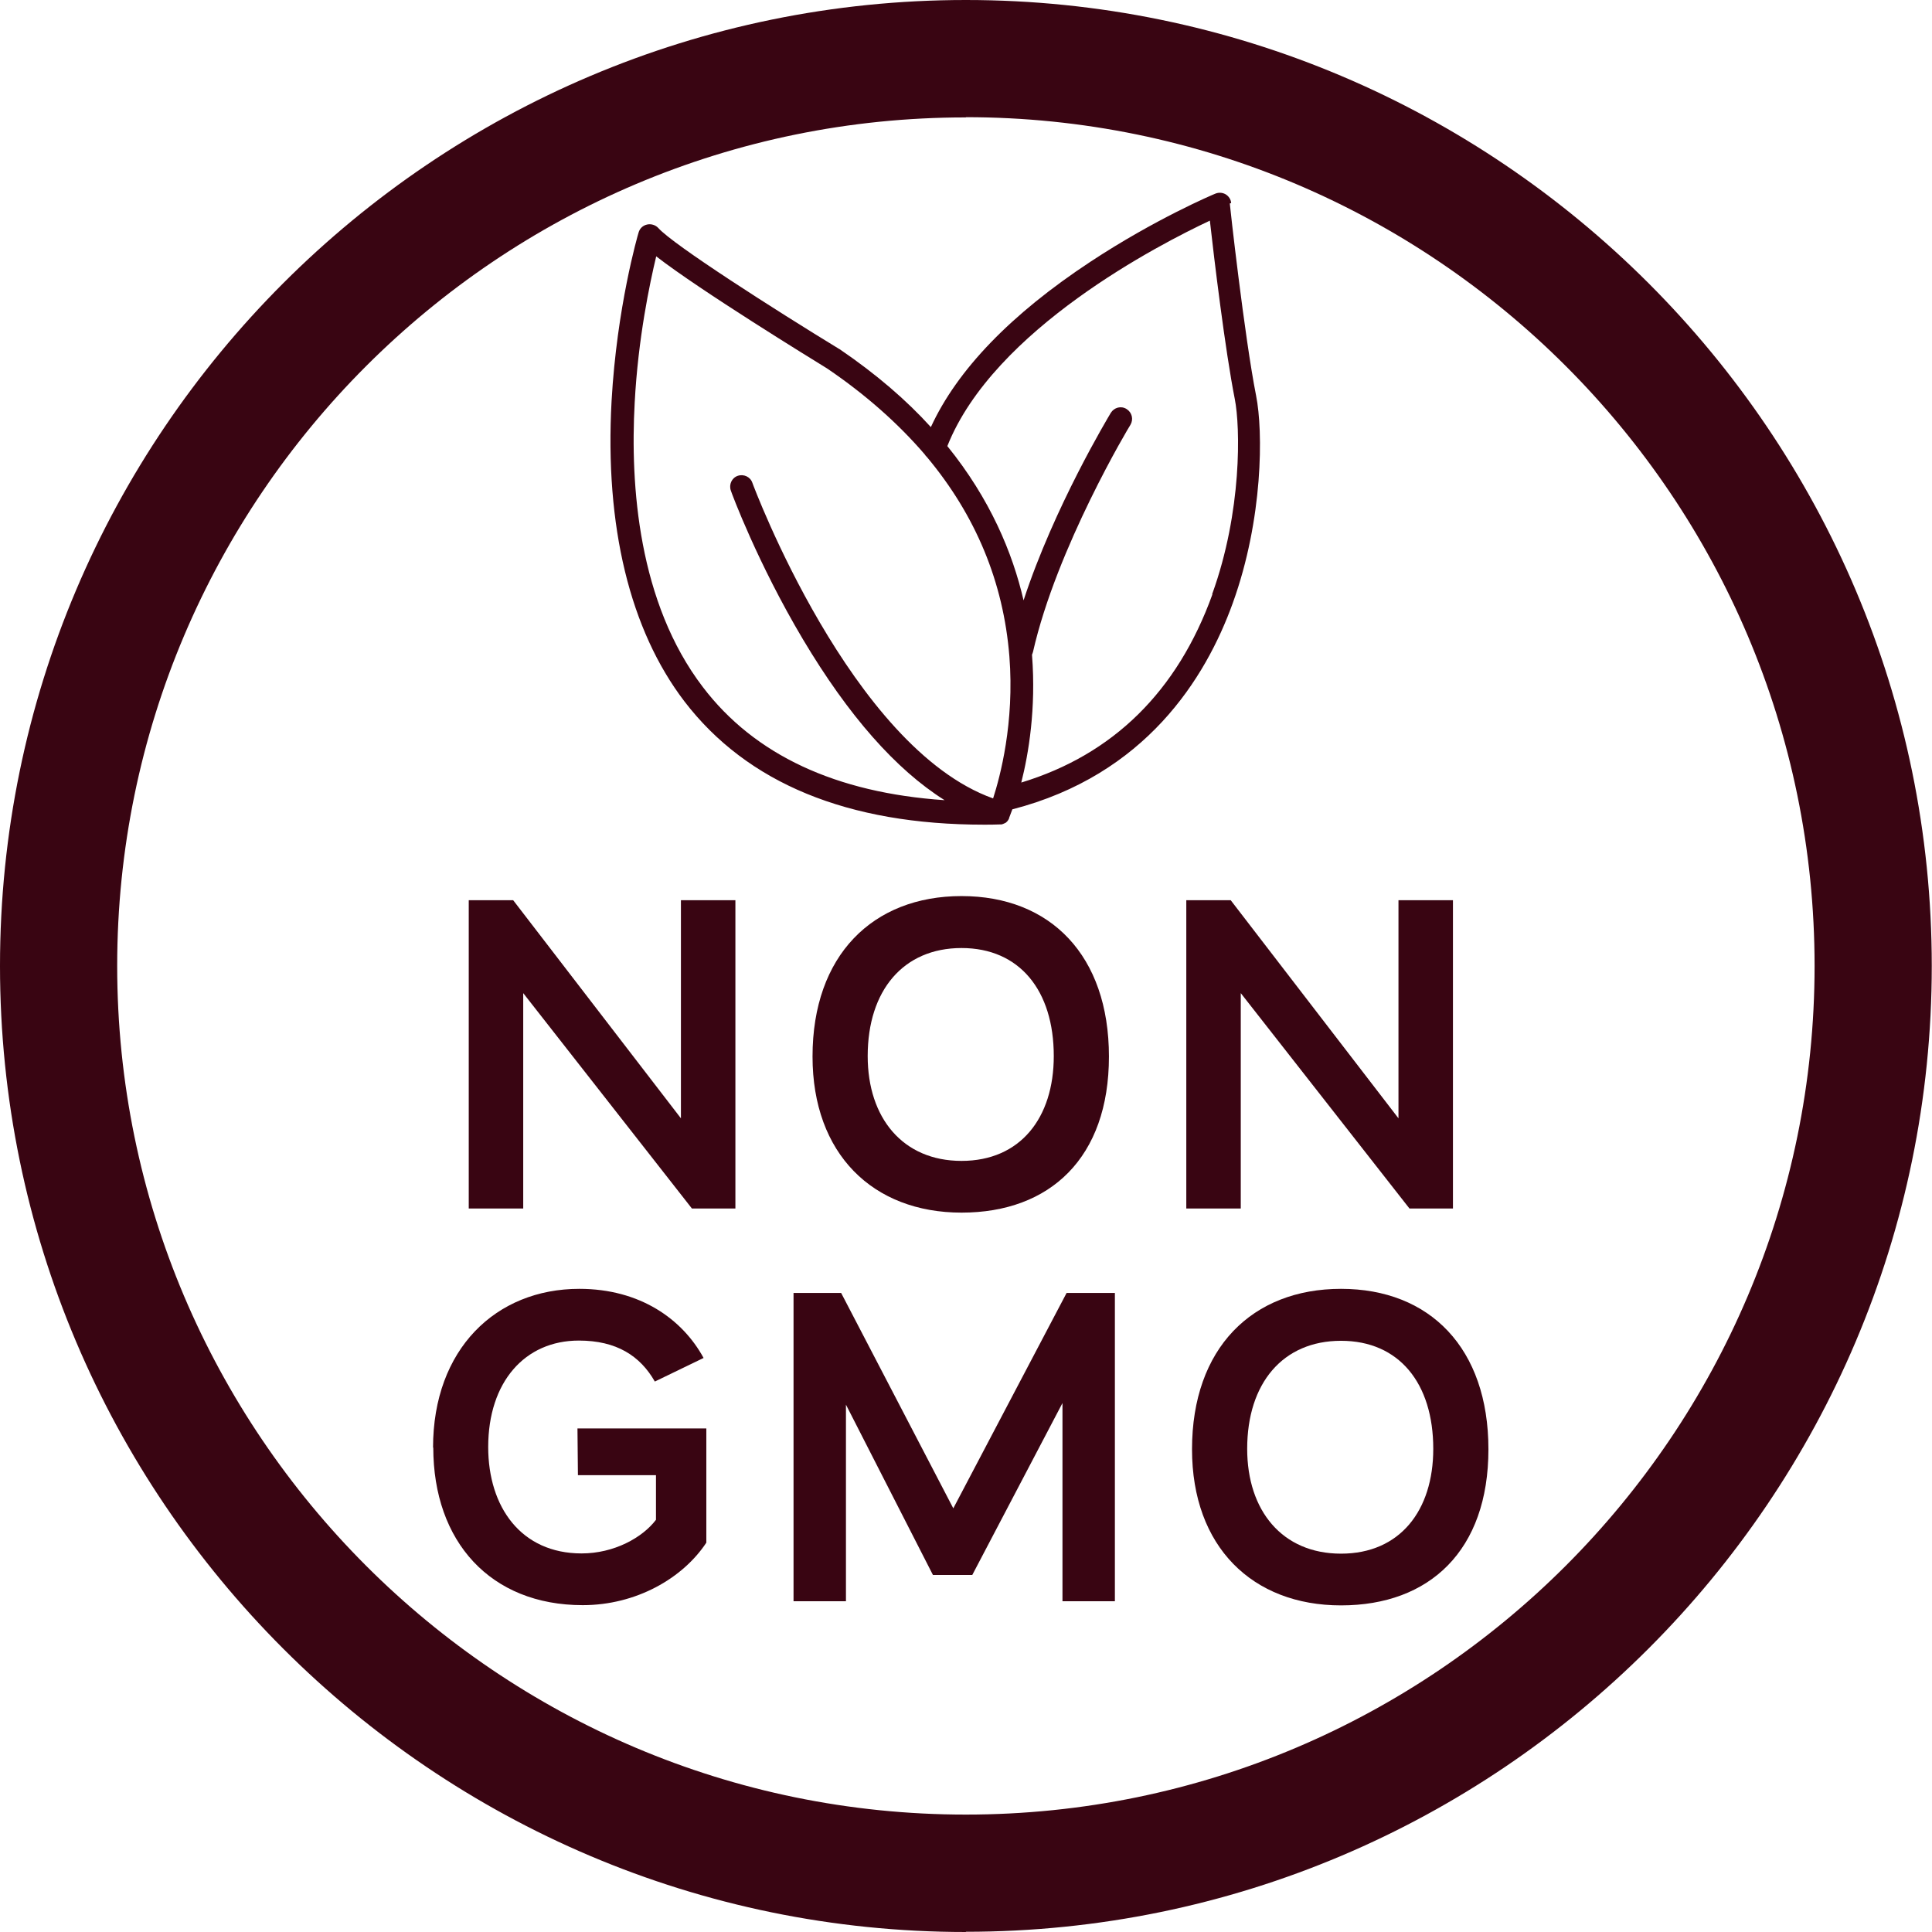
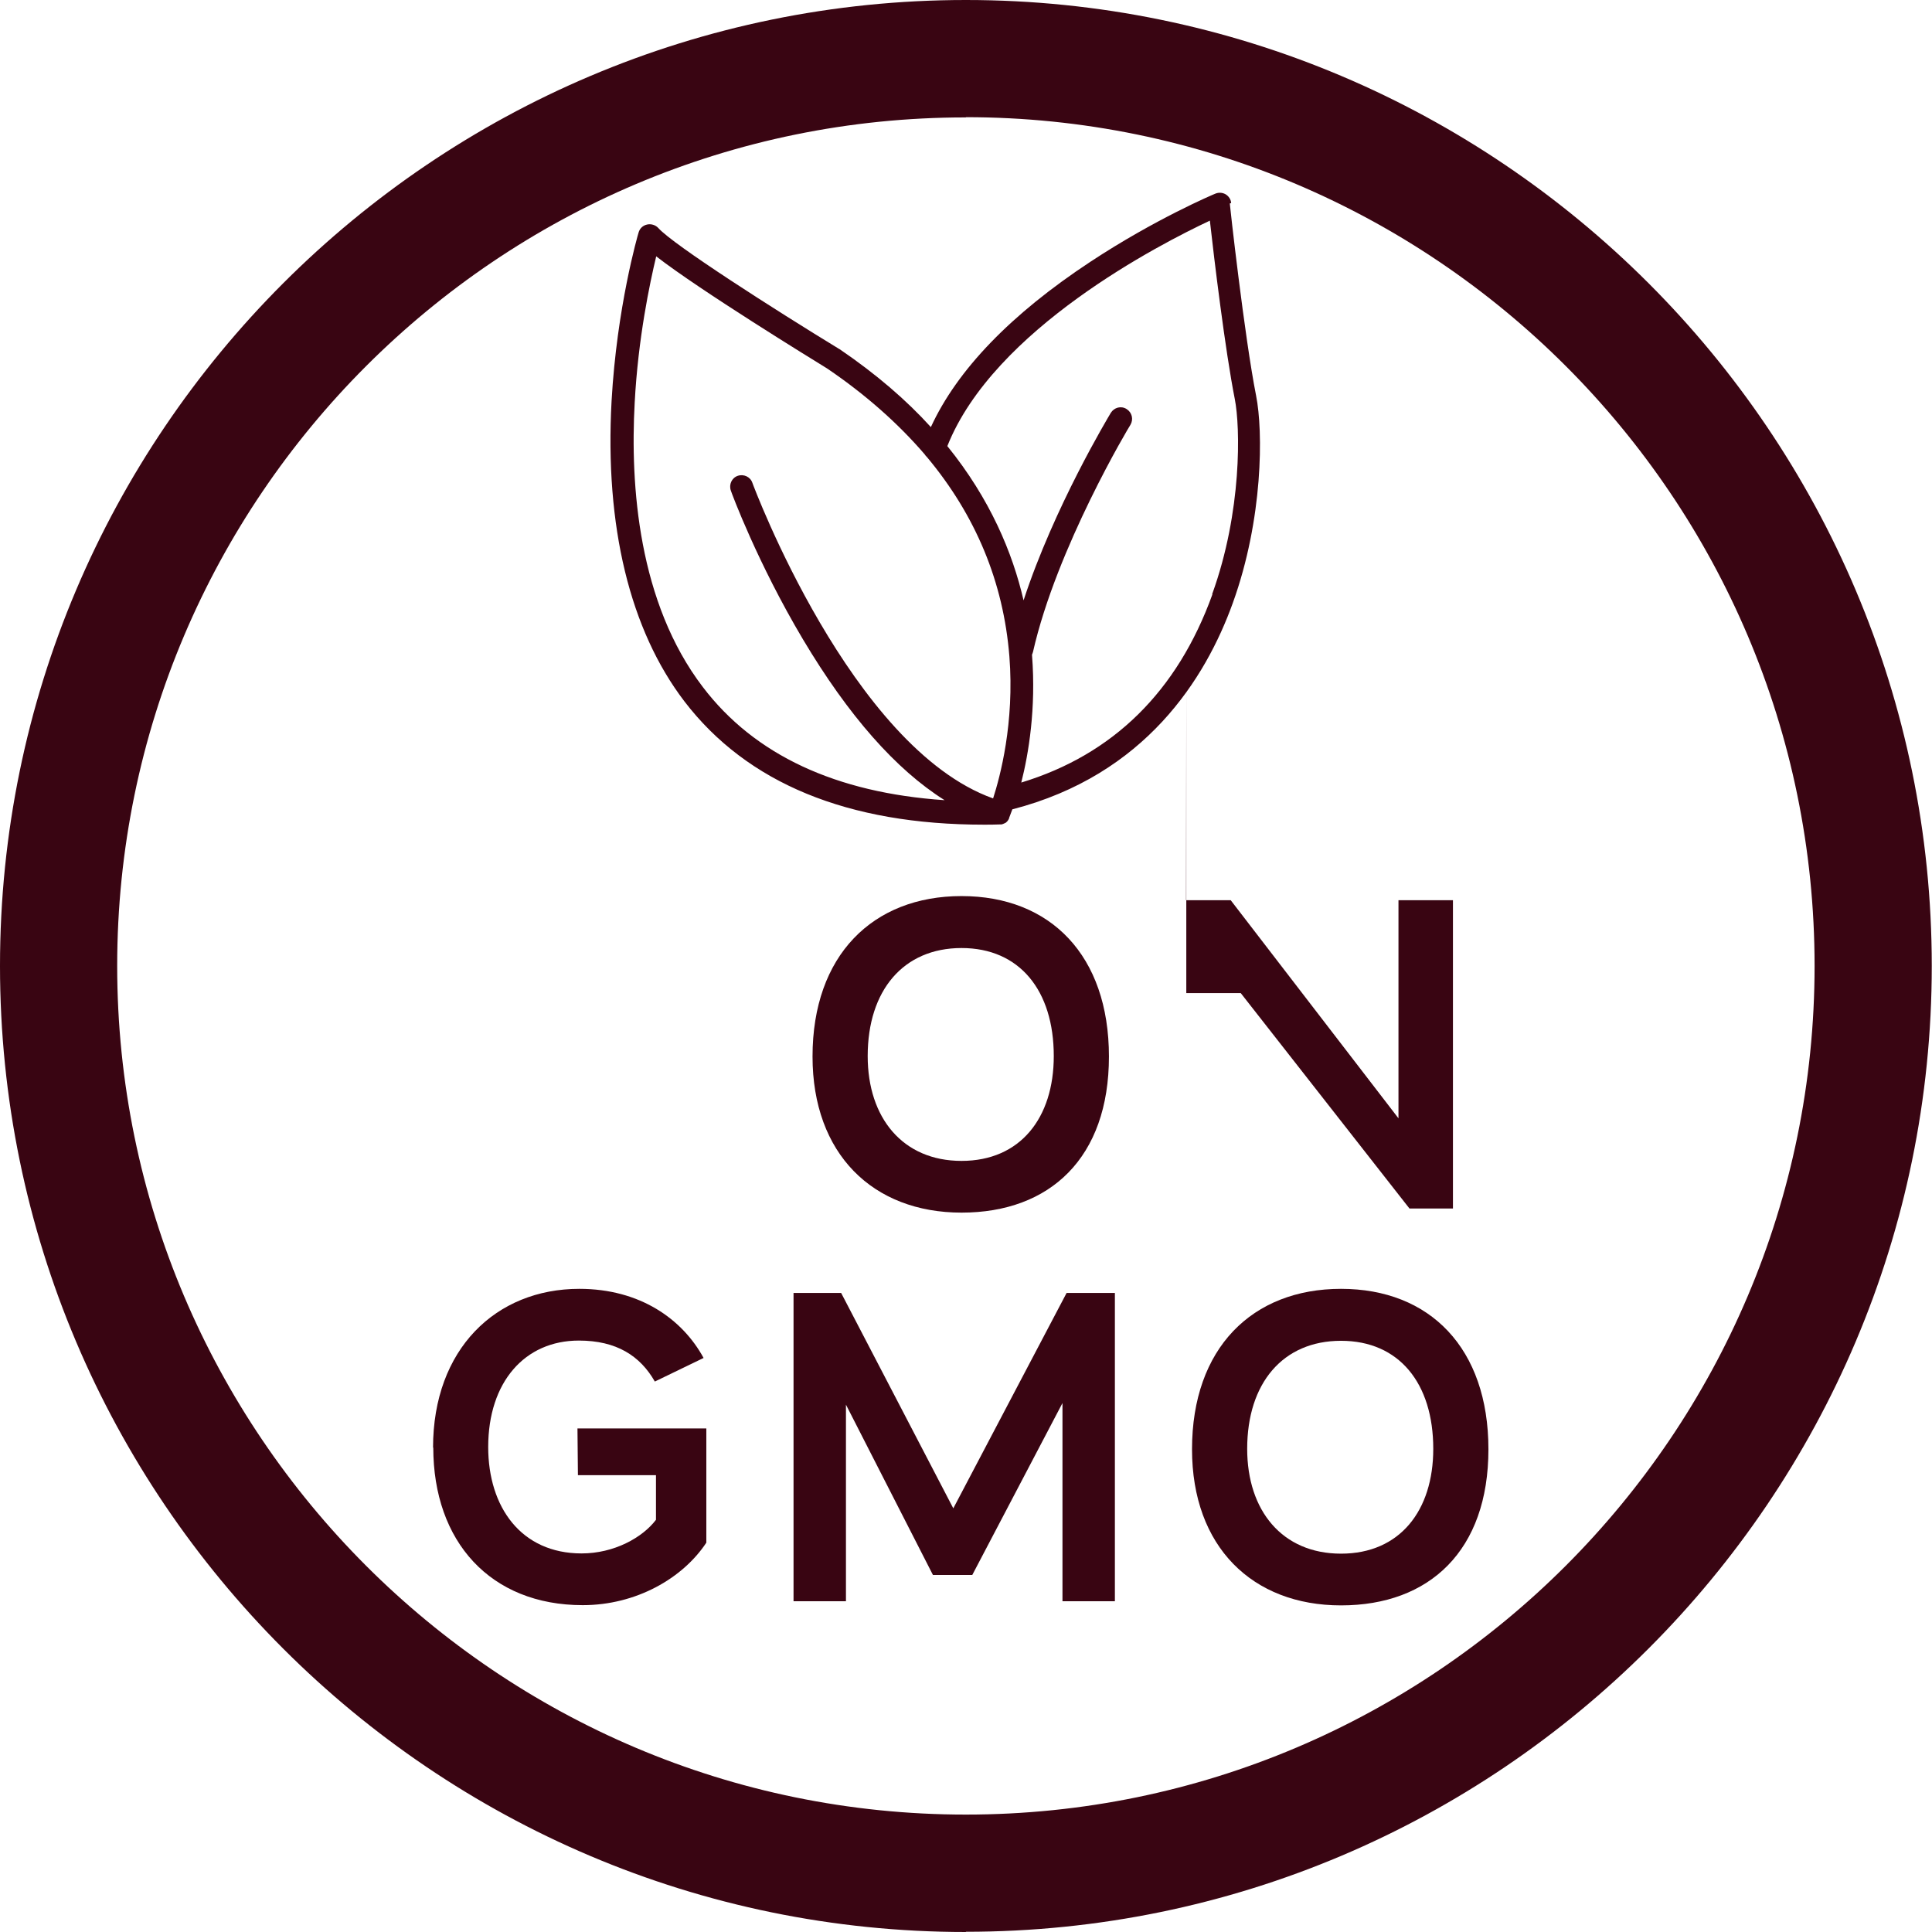
<svg xmlns="http://www.w3.org/2000/svg" id="Layer_2" data-name="Layer 2" viewBox="0 0 84.41 84.41">
  <defs>
    <style>
      .cls-1 {
        fill: #390512;
      }
    </style>
  </defs>
  <g id="Layer_1-2" data-name="Layer 1">
    <g>
      <path class="cls-1" d="m53.79,8.87c-.01-.16-.11-.3-.24-.38-.14-.08-.3-.09-.45-.03-.1.04-2.61,1.1-5.45,2.97-3.49,2.3-5.83,4.73-6.98,7.23-1.06-1.17-2.38-2.31-3.98-3.4,0,0-.01-.01-.02-.01-2.82-1.72-7.25-4.55-7.91-5.29-.12-.13-.31-.19-.49-.15-.18.04-.32.17-.37.35-.04.13-.95,3.27-1.18,7.36-.3,5.47.8,10,3.18,13.12,2.74,3.58,7.14,5.39,13.09,5.39.22,0,.45,0,.68-.01h.08s.05-.01.07-.02c.01,0,.01,0,.02-.01.01,0,.03-.01.05-.02.01,0,.01-.01.02-.01.01-.01.02-.01.04-.02.01,0,.01-.01.02-.02.01-.01.02-.02.03-.03l.02-.02s.02-.02.02-.03c0-.01.01-.02.02-.03.01-.01.01-.02.02-.04,0-.01.01-.02.01-.03,0,0,0,0,0-.01.01-.02.06-.15.14-.37,5.81-1.5,8.44-5.71,9.63-9.01,1.33-3.68,1.33-7.51,1.02-9.06-.51-2.58-1.15-8.34-1.15-8.4h0Zm-10.41,26.01c-6.19-2.22-10.47-13.67-10.51-13.79-.09-.26-.38-.39-.64-.3-.26.09-.39.38-.3.64.04.13,1.17,3.17,3.15,6.5,1.99,3.34,4.06,5.69,6.19,7.03-4.74-.32-8.3-1.97-10.56-4.94-2.82-3.69-3.18-8.8-2.98-12.43.15-2.82.66-5.22.94-6.39,1.92,1.49,6.79,4.48,7.47,4.9,1.68,1.14,3.1,2.4,4.26,3.75.02.04.06.08.1.12,2.13,2.55,3.34,5.46,3.6,8.7.23,2.92-.41,5.28-.71,6.21h0Zm9.59-8.91c-1.53,4.24-4.34,7-8.35,8.22.32-1.26.65-3.23.47-5.56v-.03s.03-.07.04-.11c1.03-4.56,4.22-9.88,4.26-9.93.14-.24.07-.54-.17-.69s-.54-.07-.69.17c-.11.19-2.47,4.1-3.81,8.19-.48-2.08-1.46-4.43-3.33-6.74,2.03-5.11,9.3-8.83,11.47-9.85.18,1.62.67,5.68,1.09,7.8.24,1.22.32,4.9-.99,8.52h0Z" />
      <path class="cls-1" d="m42.2,84.41C18.93,84.41,0,65.47,0,42.2S18.93,0,42.2,0s42.2,18.93,42.2,42.2-18.93,42.2-42.2,42.2Zm0-79.28C21.76,5.12,5.12,21.76,5.12,42.2s16.63,37.08,37.08,37.08,37.08-16.63,37.08-37.08S62.65,5.12,42.2,5.12Z" />
      <g>
-         <path class="cls-1" d="m20.47,39.33h1.95l7.33,9.53v-9.53h2.38v13.47h-1.9l-7.37-9.41v9.41h-2.38v-13.47Z" />
        <path class="cls-1" d="m35.5,46.16c0-4.42,2.63-7.01,6.51-7.01s6.44,2.59,6.44,7.01-2.57,6.82-6.44,6.82-6.51-2.56-6.51-6.82Zm10.54-.02c0-2.86-1.49-4.72-4.03-4.72s-4.1,1.85-4.1,4.72c0,2.7,1.53,4.58,4.1,4.58s4.03-1.88,4.03-4.58Z" />
-         <path class="cls-1" d="m51.82,39.33h1.95l7.33,9.53v-9.53h2.38v13.47h-1.9l-7.37-9.41v9.41h-2.38v-13.47Z" />
+         <path class="cls-1" d="m51.82,39.33h1.95l7.33,9.53v-9.53h2.38v13.47h-1.9l-7.37-9.41h-2.38v-13.47Z" />
        <path class="cls-1" d="m18.92,63.25c0-4.31,2.75-6.94,6.39-6.94,2.66,0,4.51,1.33,5.43,3.02l-2.13,1.03c-.64-1.12-1.67-1.79-3.32-1.79-2.36,0-3.96,1.81-3.96,4.65,0,2.63,1.44,4.65,4.08,4.65,1.42,0,2.66-.69,3.25-1.47v-1.95h-3.41l-.02-2.04h5.63v4.99c-1.03,1.56-3.07,2.73-5.4,2.73-4.03,0-6.53-2.77-6.53-6.89Z" />
        <path class="cls-1" d="m34.66,56.49h2.09l4.9,9.41,4.95-9.41h2.11v13.47h-2.29v-8.66l-3.94,7.51h-1.72l-3.8-7.44v8.59h-2.29v-13.47Z" />
        <path class="cls-1" d="m52.08,63.32c0-4.42,2.63-7.01,6.51-7.01s6.44,2.59,6.44,7.01-2.57,6.82-6.44,6.82-6.51-2.56-6.51-6.82Zm10.54-.02c0-2.86-1.49-4.72-4.03-4.72s-4.1,1.85-4.1,4.72c0,2.7,1.53,4.58,4.1,4.58s4.03-1.88,4.03-4.58Z" />
      </g>
    </g>
  </g>
</svg>